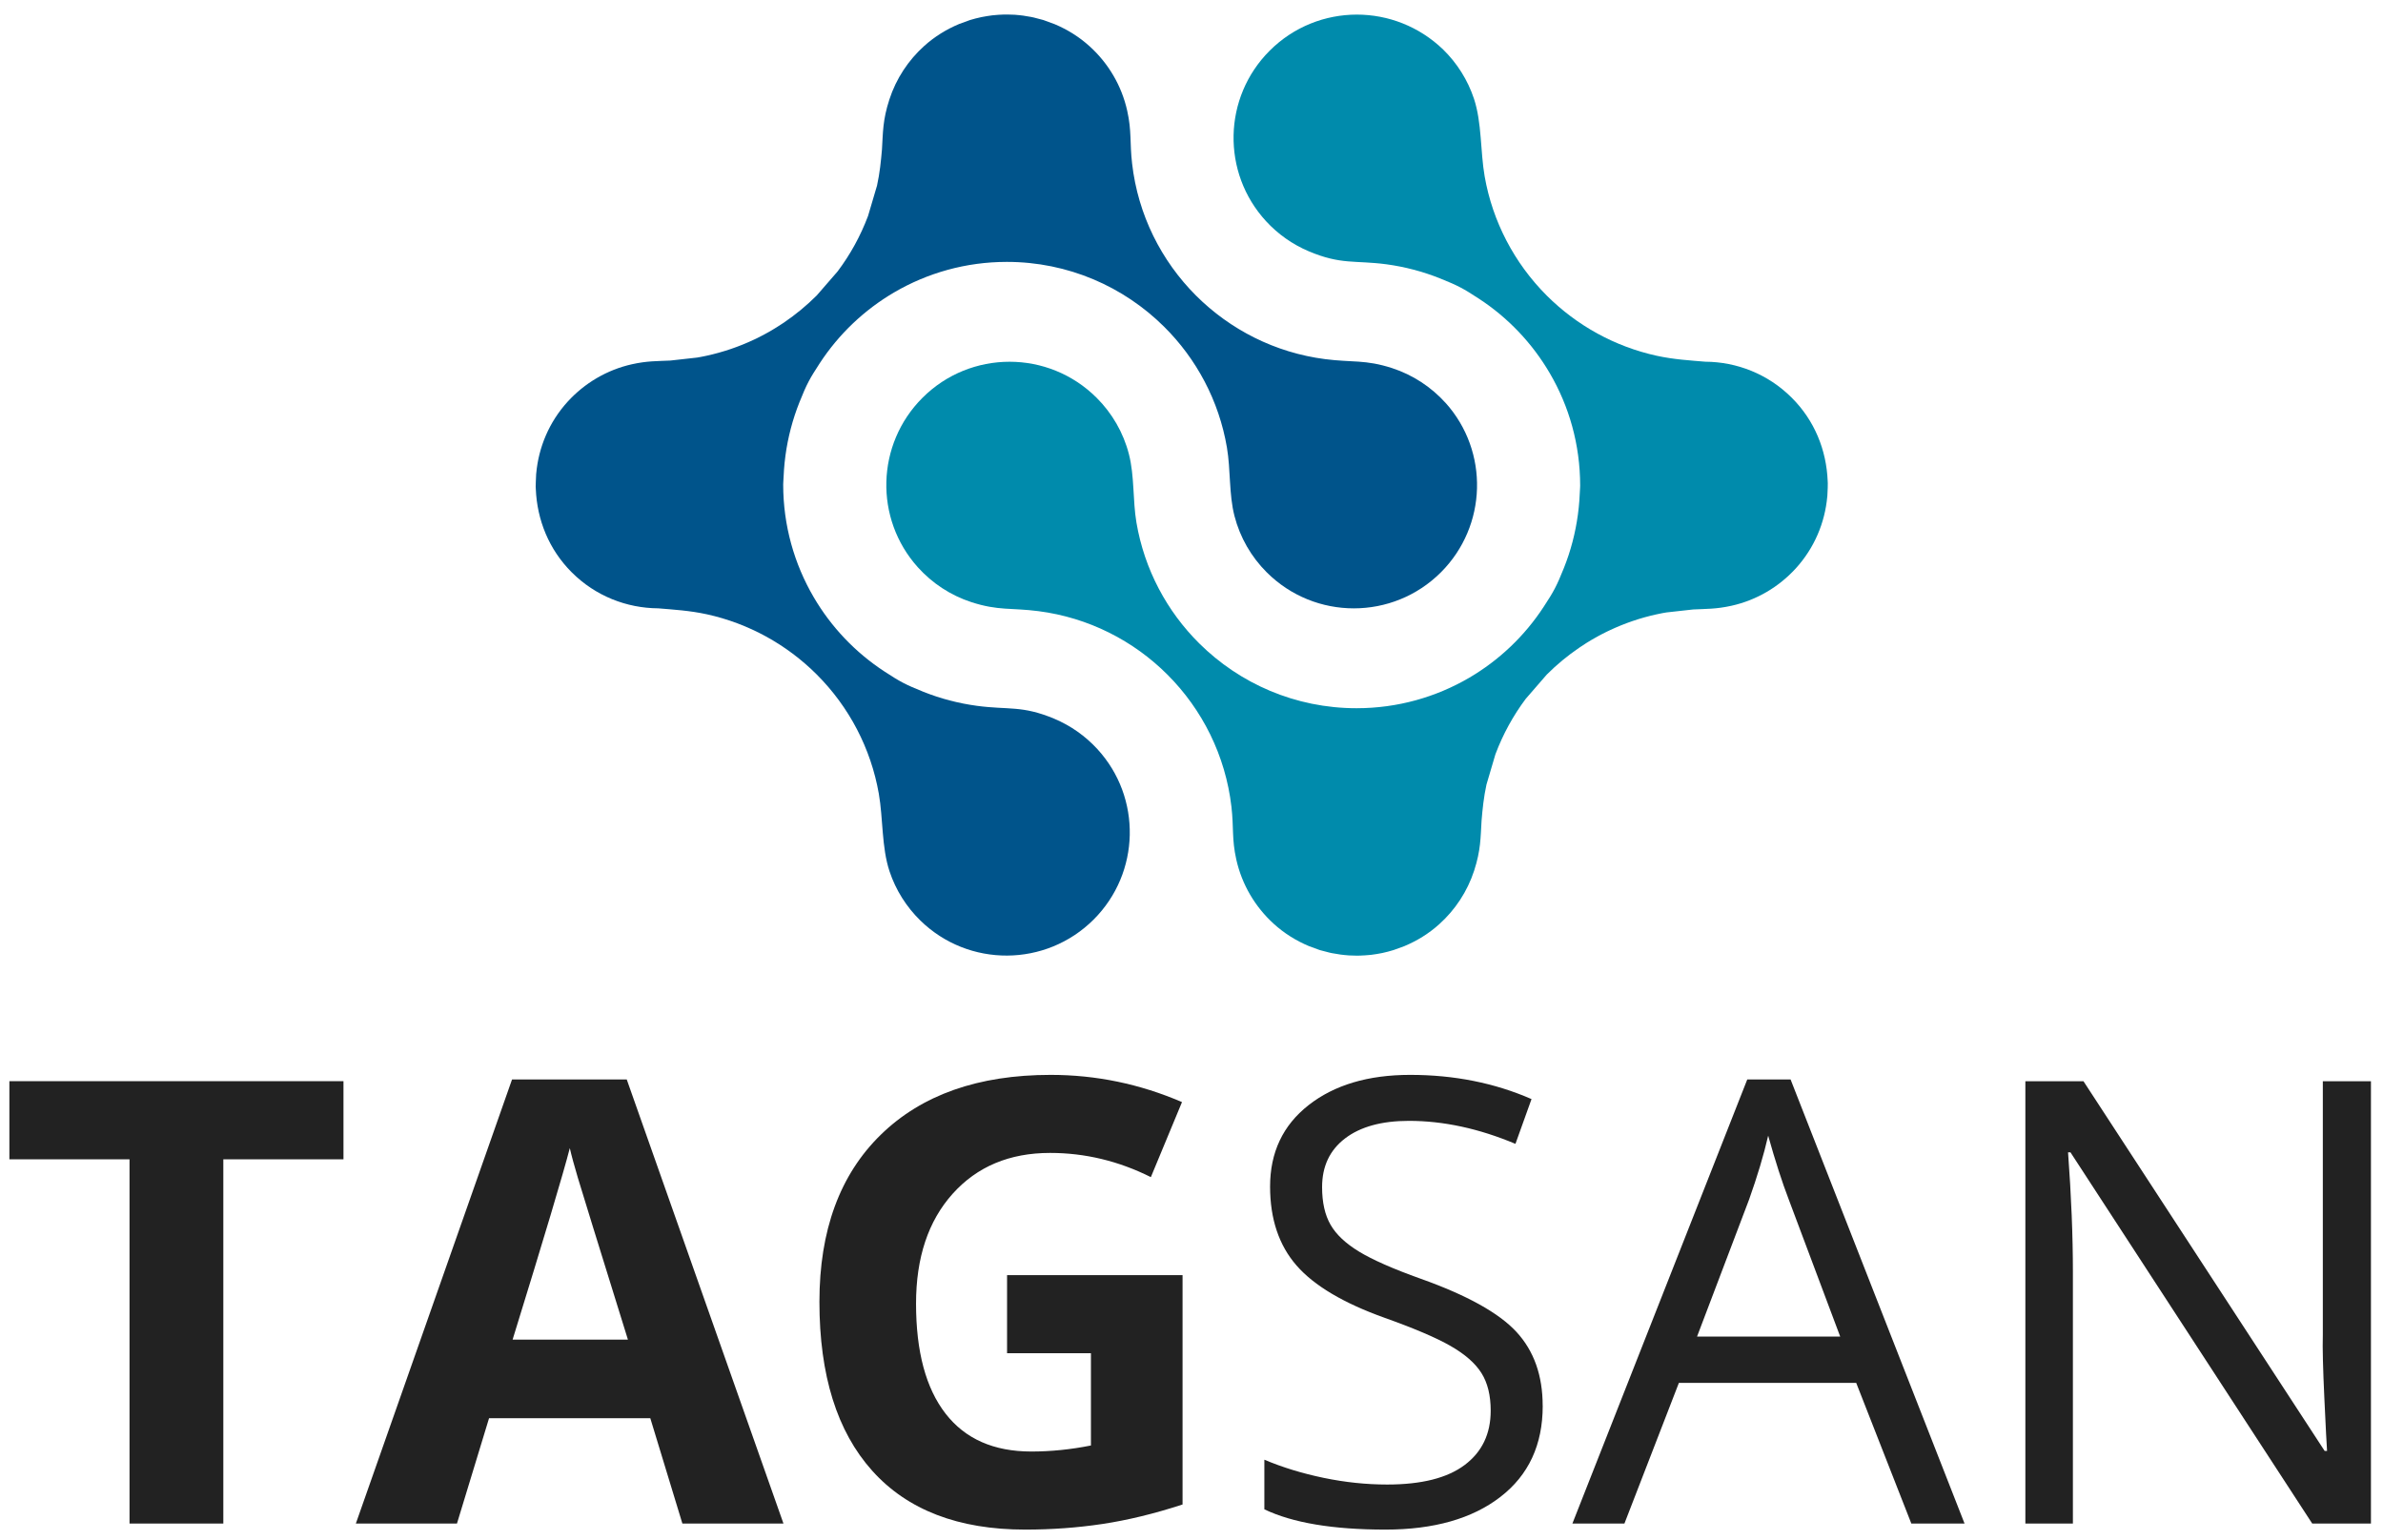
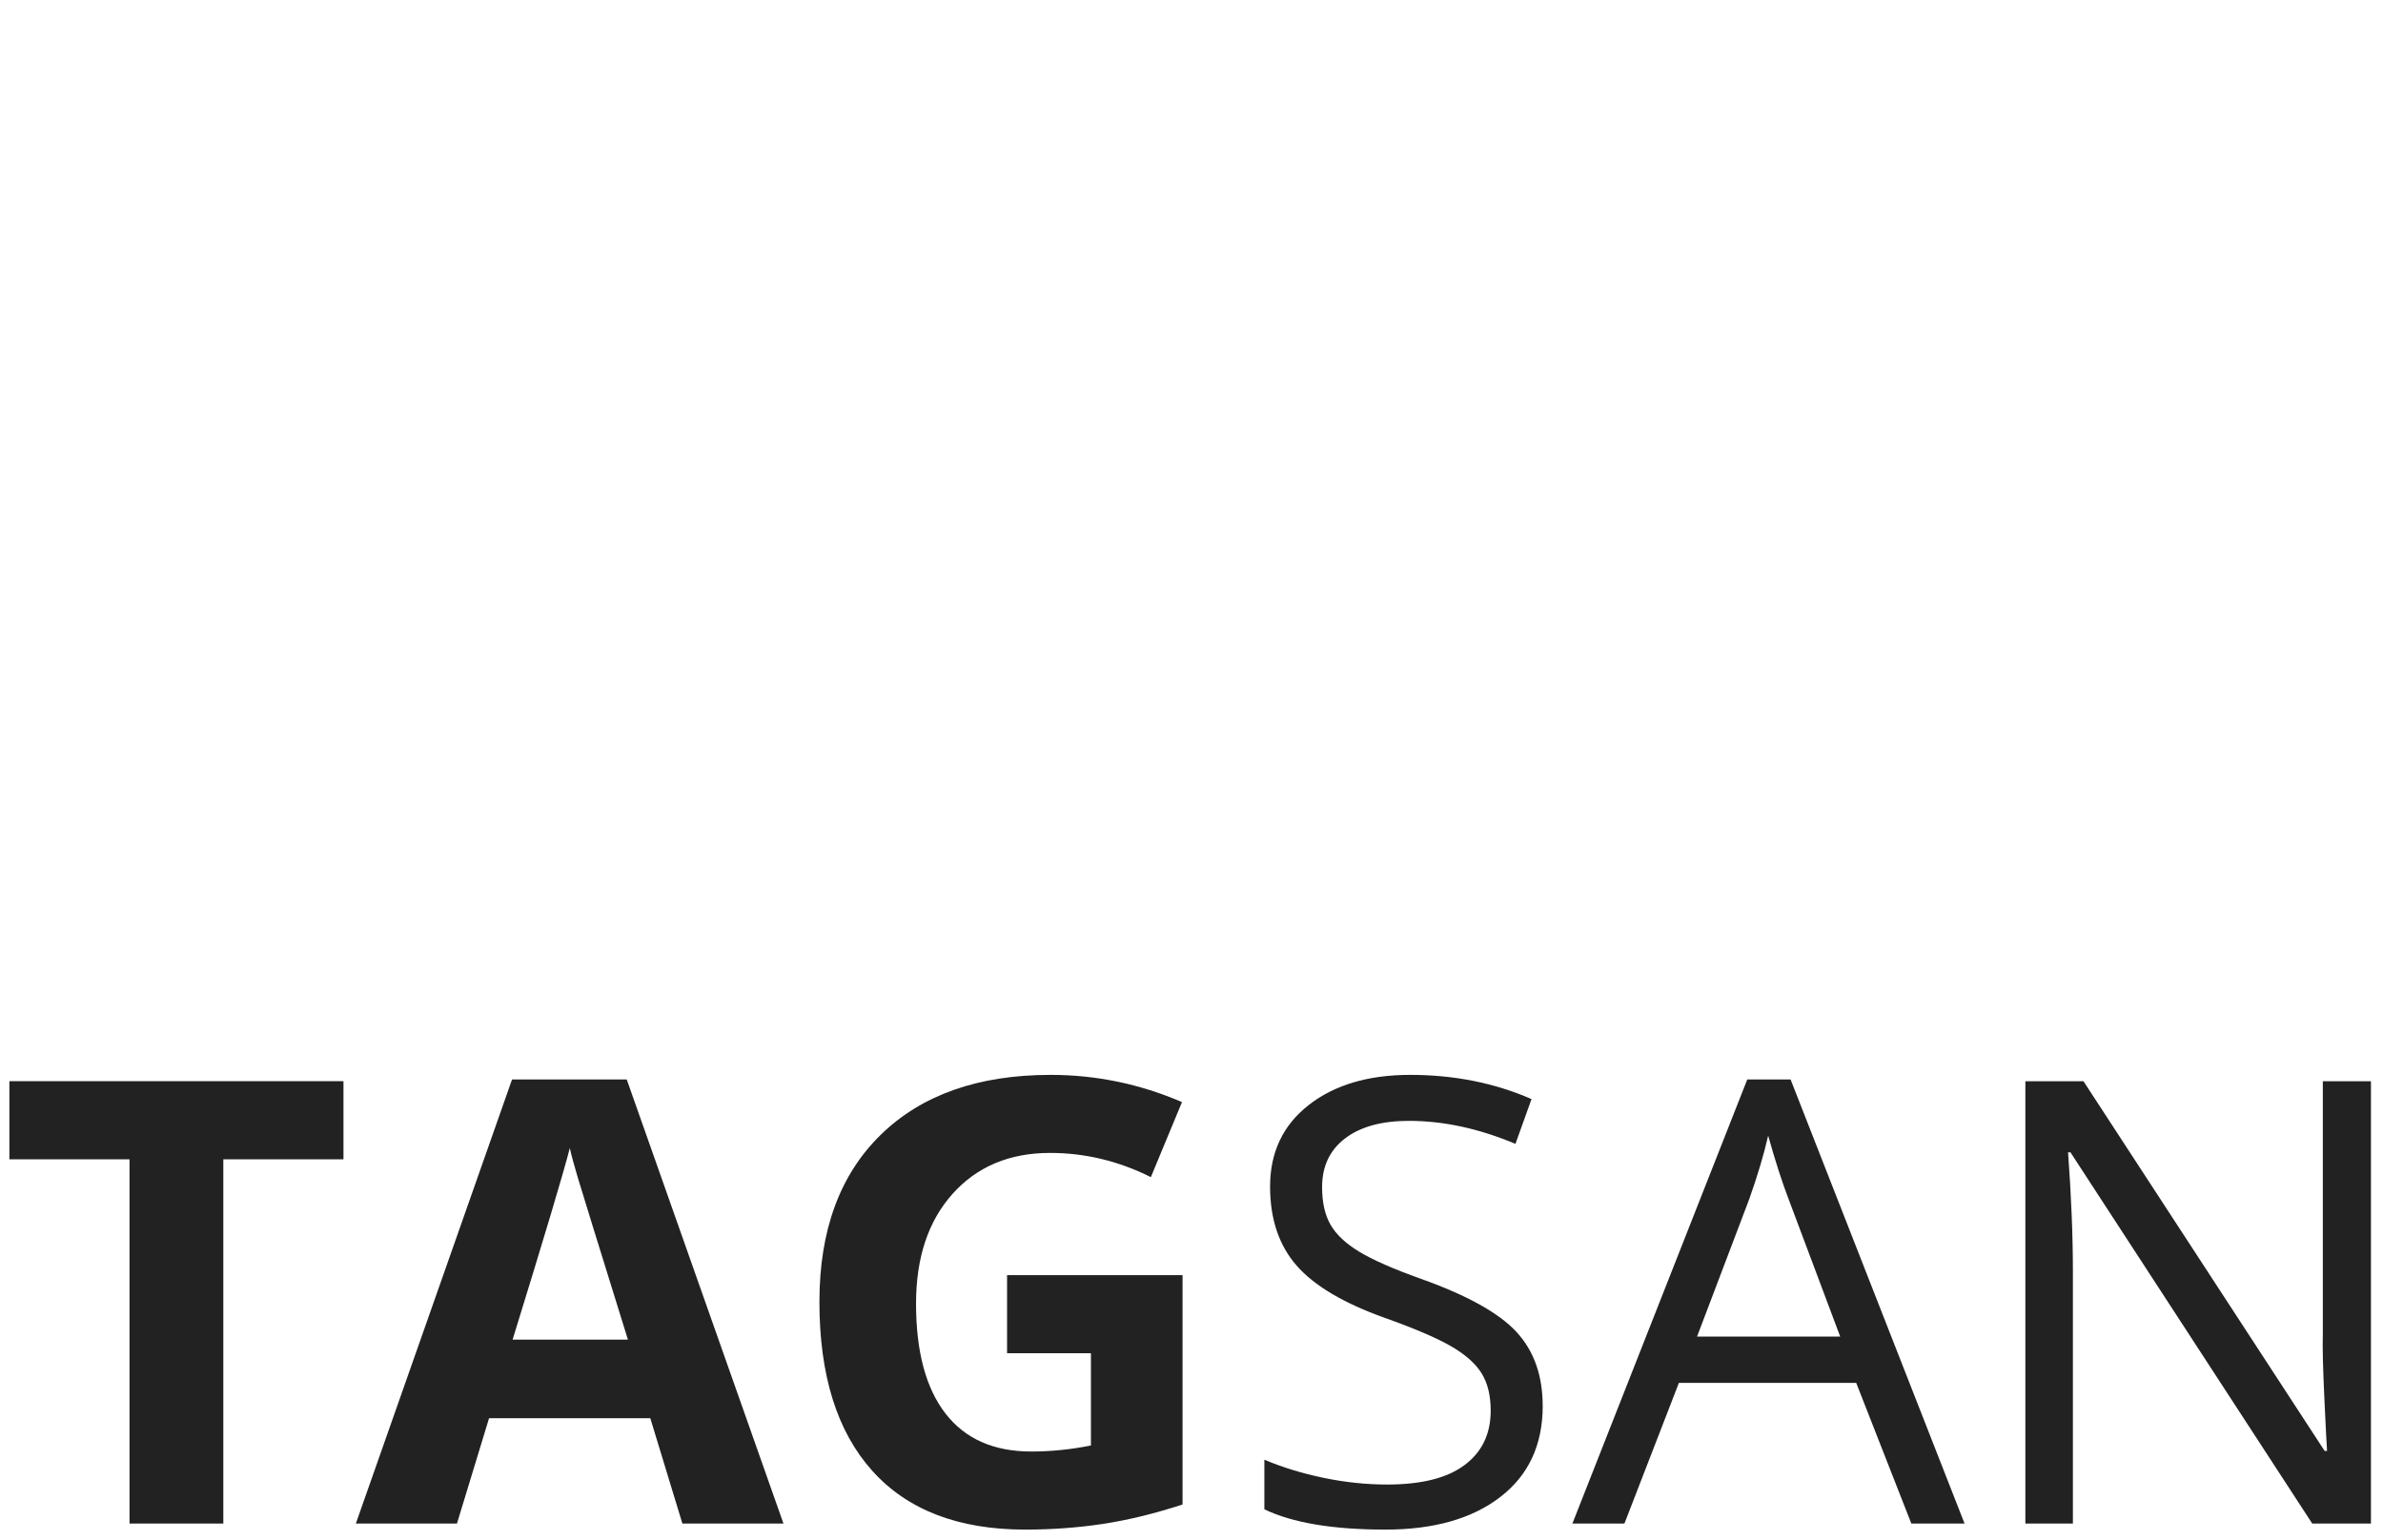
<svg xmlns="http://www.w3.org/2000/svg" width="594" zoomAndPan="magnify" viewBox="0 0 445.5 288" height="384" preserveAspectRatio="xMidYMid meet" version="1.0">
  <defs>
    <clipPath id="f95839a8bd">
      <path d="M 1.754 202.18 L 64.211 202.18 L 64.211 216.781 L 1.754 216.781 Z M 24.215 216.781 L 41.75 216.781 L 41.75 284.891 L 24.215 284.891 Z M 24.215 216.781 " clip-rule="nonzero" />
    </clipPath>
    <clipPath id="65657c3d24">
      <path d="M 66.328 201.562 L 146.605 201.562 L 146.605 285 L 66.328 285 Z M 66.328 201.562 " clip-rule="nonzero" />
    </clipPath>
    <clipPath id="b985a82bff">
      <path d="M 117.387 250.496 C 111.844 232.66 108.719 222.566 108.027 220.23 C 107.332 217.891 106.828 216.043 106.527 214.688 C 105.281 219.512 101.715 231.453 95.832 250.496 Z M 127.57 284.891 L 121.574 265.203 L 91.426 265.203 L 85.43 284.891 L 66.527 284.891 L 95.727 201.848 L 117.168 201.848 L 146.469 284.898 Z M 127.57 284.891 " clip-rule="nonzero" />
    </clipPath>
    <clipPath id="8f10f7e30c">
      <path d="M 153.113 200.84 L 221.094 200.84 L 221.094 286.18 L 153.113 286.18 Z M 153.113 200.84 " clip-rule="nonzero" />
    </clipPath>
    <clipPath id="32a88f889c">
      <path d="M 188.27 238.445 L 221.078 238.445 L 221.078 281.332 C 215.762 283.066 210.754 284.277 206.062 284.98 C 201.371 285.684 196.566 286.027 191.664 286.027 C 179.18 286.027 169.648 282.363 163.062 275.023 C 156.48 267.688 153.191 257.156 153.191 243.43 C 153.191 230.078 157.008 219.672 164.648 212.203 C 172.289 204.738 182.879 200.996 196.422 200.996 C 204.91 200.996 213.094 202.691 220.973 206.086 L 215.152 220.117 C 209.117 217.098 202.836 215.59 196.309 215.59 C 188.73 215.59 182.66 218.141 178.094 223.23 C 173.531 228.324 171.254 235.164 171.254 243.77 C 171.254 252.746 173.094 259.602 176.77 264.336 C 180.441 269.074 185.789 271.426 192.805 271.426 C 196.461 271.426 200.172 271.051 203.949 270.297 L 203.949 253.047 L 188.27 253.047 Z M 188.27 238.445 " clip-rule="nonzero" />
    </clipPath>
    <clipPath id="7f5cae2db0">
      <path d="M 100 2.543 L 276.336 2.543 L 276.336 178.895 L 100 178.895 Z M 100 2.543 " clip-rule="nonzero" />
    </clipPath>
    <clipPath id="c811cb0c79">
      <path d="M 270.262 75.355 C 267.586 72.383 264.145 70.105 260.254 68.836 C 255.215 67.203 252.809 67.812 247.727 67.156 C 238.352 65.949 229.957 61.629 223.59 55.27 C 217.105 48.781 212.746 40.176 211.645 30.582 C 211.184 26.602 211.59 24.551 210.73 20.703 C 209.684 16.004 207.203 11.848 203.762 8.711 C 201.77 6.891 199.539 5.52 197.176 4.523 L 197.156 4.516 L 195.23 3.809 C 195.164 3.785 195.098 3.762 195.027 3.738 L 193.254 3.273 C 193.113 3.242 192.969 3.211 192.824 3.18 L 191.266 2.918 C 191.031 2.887 190.797 2.855 190.562 2.836 L 189.695 2.758 C 188.926 2.723 188.594 2.723 188.262 2.715 L 187.59 2.723 C 186.82 2.75 186.391 2.781 185.961 2.828 L 185.488 2.871 C 184.727 2.969 184.211 3.062 183.691 3.16 L 183.391 3.219 C 182.645 3.379 182.062 3.535 181.473 3.711 L 181.324 3.754 L 179.332 4.48 C 179.316 4.484 179.301 4.492 179.281 4.5 C 176.965 5.473 174.754 6.816 172.785 8.59 C 169.812 11.266 167.535 14.707 166.27 18.598 C 165.008 22.461 165.078 24.781 164.883 27.941 C 164.699 30.102 164.473 32.355 163.961 34.699 L 162.285 40.367 C 162.277 40.387 162.27 40.41 162.258 40.441 C 160.867 44.121 158.969 47.59 156.598 50.742 L 156.586 50.758 L 152.691 55.246 C 150.816 57.125 148.762 58.812 146.59 60.293 L 146.539 60.332 L 145.277 61.145 C 145.234 61.176 145.195 61.199 145.148 61.227 L 144.328 61.727 C 143.859 61.996 143.816 62.02 143.77 62.051 L 142.926 62.516 C 142.457 62.758 142.414 62.781 142.375 62.805 L 141.492 63.258 C 141.031 63.477 141.016 63.484 140.996 63.492 C 138.172 64.824 135.195 65.844 132.117 66.516 L 132.012 66.539 L 131.09 66.727 C 130.547 66.824 130.434 66.848 130.328 66.863 L 125.312 67.422 C 122.887 67.539 121.016 67.473 118.141 68.113 C 113.441 69.164 109.285 71.652 106.148 75.082 C 102.633 78.938 100.688 83.672 100.25 88.516 L 100.234 88.637 L 100.168 90.152 C 100.16 90.445 100.145 90.734 100.145 91.02 L 100.168 91.434 C 100.402 97.234 102.625 102.758 106.879 107.016 C 111.336 111.477 117.184 113.715 123.051 113.754 C 125.879 113.992 128.934 114.168 132.141 114.867 C 139.922 116.574 147.051 120.496 152.691 126.129 C 158.758 132.195 162.812 139.961 164.293 148.41 C 165.105 153.062 164.805 158.434 166.293 162.922 C 167.461 166.445 169.461 169.59 172.055 172.125 C 181.074 180.949 195.535 180.863 204.465 171.941 C 213.191 163.215 213.492 149.141 205.141 140.062 C 202.918 137.641 200.18 135.699 197.102 134.402 C 191.066 131.871 188.551 132.781 182.629 131.984 C 179.211 131.523 175.848 130.648 172.641 129.367 C 169.219 127.992 168.281 127.48 165.355 125.57 C 159.926 122.027 155.379 117.254 152.105 111.641 C 148.492 105.457 146.418 98.27 146.418 90.605 L 146.434 90.191 C 146.508 88.578 146.59 87.047 146.84 85.184 C 147.301 81.766 148.184 78.402 149.465 75.195 C 150.836 71.773 151.352 70.836 153.258 67.91 C 156.805 62.488 161.578 57.938 167.188 54.66 C 173.375 51.047 180.562 48.973 188.227 48.973 C 199.688 48.973 210.082 53.602 217.633 61.098 C 223.676 67.094 227.891 74.934 229.375 83.688 C 230.086 87.859 229.73 92.398 230.785 96.488 C 231.828 100.531 233.938 104.152 236.805 107.012 C 245.805 116.008 260.391 116.008 269.387 107.012 C 278.039 98.352 278.418 84.422 270.242 75.324 " clip-rule="nonzero" />
    </clipPath>
    <clipPath id="1f5e6f005b">
      <path d="M 165.219 2.543 L 342 2.543 L 342 178.895 L 165.219 178.895 Z M 165.219 2.543 " clip-rule="nonzero" />
    </clipPath>
    <clipPath id="0ac7edde5b">
-       <path d="M 253.664 2.73 C 247.758 2.73 241.859 4.984 237.363 9.48 C 228.629 18.207 228.336 32.281 236.684 41.359 C 238.91 43.781 241.648 45.719 244.727 47.012 C 250.758 49.543 253.277 48.641 259.199 49.422 C 262.613 49.883 265.98 50.766 269.184 52.047 C 272.609 53.422 273.543 53.934 276.469 55.844 C 281.902 59.387 286.441 64.16 289.723 69.773 C 293.344 75.957 295.41 83.145 295.41 90.809 L 295.395 91.215 C 295.32 92.832 295.242 94.355 294.988 96.223 C 294.527 99.641 293.652 103.004 292.371 106.211 C 290.996 109.633 290.492 110.57 288.574 113.496 C 285.031 118.918 280.258 123.469 274.645 126.75 C 268.461 130.359 261.266 132.434 253.609 132.434 C 242.145 132.434 231.75 127.805 224.203 120.316 C 218.16 114.32 213.945 106.48 212.457 97.719 C 211.75 93.547 212.105 89.008 211.047 84.918 C 210.008 80.875 207.895 77.262 205.027 74.398 C 200.527 69.902 194.637 67.645 188.738 67.645 C 182.84 67.645 176.941 69.895 172.445 74.398 C 163.793 83.055 163.41 96.984 171.594 106.082 C 174.27 109.055 177.711 111.332 181.602 112.598 C 186.641 114.234 189.047 113.625 194.129 114.281 C 203.504 115.488 211.906 119.801 218.266 126.168 C 224.746 132.652 229.105 141.262 230.215 150.848 C 230.672 154.828 230.266 156.887 231.125 160.727 C 232.176 165.426 234.656 169.582 238.094 172.719 C 240.086 174.535 242.32 175.918 244.68 176.906 L 244.703 176.914 L 246.625 177.621 C 246.691 177.645 246.762 177.66 246.828 177.684 L 248.602 178.148 C 248.746 178.18 248.887 178.211 249.031 178.238 L 250.594 178.496 C 250.828 178.527 251.059 178.559 251.293 178.578 L 252.16 178.656 C 252.93 178.691 253.262 178.691 253.594 178.699 L 254.266 178.691 C 255.035 178.664 255.465 178.625 255.895 178.586 L 256.371 178.543 C 257.133 178.445 257.645 178.359 258.164 178.254 L 258.469 178.195 C 259.215 178.027 259.793 177.879 260.383 177.695 L 260.535 177.652 L 262.523 176.93 C 262.539 176.922 262.555 176.914 262.578 176.906 C 264.895 175.934 267.102 174.59 269.07 172.816 C 272.043 170.141 274.32 166.699 275.59 162.809 C 276.848 158.938 276.781 156.625 276.977 153.465 C 277.156 151.305 277.383 149.051 277.895 146.707 L 279.57 141.035 C 279.578 141.012 279.594 140.988 279.602 140.957 C 280.988 137.277 282.891 133.809 285.25 130.656 L 285.266 130.641 L 289.164 126.145 C 291.043 124.266 293.094 122.578 295.266 121.098 L 295.32 121.062 L 296.578 120.238 C 296.617 120.211 296.66 120.188 296.707 120.156 L 297.527 119.66 C 297.996 119.395 298.043 119.363 298.094 119.336 L 298.934 118.867 C 299.398 118.617 299.445 118.602 299.48 118.578 L 300.371 118.129 C 300.832 117.91 300.848 117.902 300.863 117.895 C 303.684 116.559 306.664 115.539 309.738 114.867 L 309.844 114.848 L 310.766 114.656 C 311.309 114.559 311.422 114.539 311.527 114.523 L 316.543 113.965 C 318.973 113.844 320.844 113.91 323.715 113.27 C 328.414 112.223 332.57 109.738 335.707 106.301 C 339.223 102.445 341.168 97.711 341.605 92.867 L 341.621 92.746 L 341.691 91.23 C 341.695 90.945 341.711 90.652 341.703 90.363 L 341.684 89.949 C 341.449 84.148 339.23 78.629 334.969 74.375 C 330.512 69.918 324.668 67.668 318.797 67.637 C 315.969 67.398 312.914 67.223 309.711 66.523 C 301.926 64.816 294.805 60.902 289.156 55.262 C 283.094 49.191 279.035 41.422 277.555 32.98 C 276.742 28.328 277.043 22.949 275.559 18.469 C 274.391 14.949 272.391 11.801 269.797 9.262 C 265.293 4.918 259.469 2.73 253.664 2.73 Z M 253.664 2.73 " clip-rule="nonzero" />
-     </clipPath>
+       </clipPath>
    <clipPath id="a7dcbd84d9">
      <path d="M 236.207 200.84 L 288.641 200.84 L 288.641 286.18 L 236.207 286.18 Z M 236.207 200.84 " clip-rule="nonzero" />
    </clipPath>
    <clipPath id="f88a527d02">
      <path d="M 288.41 262.891 C 288.41 270.168 285.773 275.848 280.492 279.918 C 275.211 283.992 268.047 286.027 258.996 286.027 C 249.191 286.027 241.648 284.762 236.371 282.234 L 236.371 272.957 C 239.762 274.391 243.461 275.523 247.457 276.352 C 251.453 277.184 255.414 277.598 259.336 277.598 C 265.746 277.598 270.574 276.383 273.816 273.945 C 277.059 271.512 278.684 268.133 278.684 263.793 C 278.684 260.93 278.109 258.582 276.953 256.75 C 275.801 254.918 273.879 253.234 271.184 251.688 C 268.492 250.141 264.383 248.395 258.875 246.43 C 251.184 243.68 245.684 240.422 242.387 236.641 C 239.094 232.863 237.441 227.945 237.441 221.875 C 237.441 215.5 239.832 210.426 244.629 206.66 C 249.426 202.898 255.746 200.996 263.629 200.996 C 271.848 200.996 279.414 202.504 286.316 205.523 L 283.312 213.895 C 276.488 211.027 269.852 209.594 263.402 209.594 C 258.309 209.594 254.328 210.688 251.461 212.875 C 248.594 215.062 247.164 218.102 247.164 221.98 C 247.164 224.844 247.691 227.191 248.746 229.023 C 249.801 230.855 251.582 232.531 254.094 234.055 C 256.605 235.578 260.438 237.273 265.602 239.117 C 274.277 242.207 280.242 245.527 283.508 249.07 C 286.773 252.617 288.402 257.219 288.402 262.875 " clip-rule="nonzero" />
    </clipPath>
    <clipPath id="e303c20ff3">
      <path d="M 293.703 201.562 L 367.469 201.562 L 367.469 285 L 293.703 285 Z M 293.703 201.562 " clip-rule="nonzero" />
    </clipPath>
    <clipPath id="ecf83c9682">
      <path d="M 344.023 249.93 L 334.406 224.301 C 333.16 221.059 331.879 217.086 330.559 212.363 C 329.73 215.984 328.535 219.965 326.992 224.301 L 317.262 249.93 Z M 357.32 284.891 L 347.016 258.59 L 313.867 258.59 L 303.684 284.898 L 293.957 284.898 L 326.652 201.848 L 334.746 201.848 L 367.273 284.898 Z M 357.32 284.891 " clip-rule="nonzero" />
    </clipPath>
    <clipPath id="3ce2e7329f">
      <path d="M 378.641 202.184 L 443.5 202.184 L 443.5 284.957 L 378.641 284.957 Z M 378.641 202.184 " clip-rule="nonzero" />
    </clipPath>
    <clipPath id="4fd2e5e86d">
      <path d="M 443.25 284.891 L 432.266 284.891 L 387.074 215.48 L 386.621 215.48 C 387.223 223.625 387.527 231.094 387.527 237.879 L 387.527 284.891 L 378.641 284.891 L 378.641 202.184 L 389.504 202.184 L 434.59 271.316 L 435.043 271.316 C 434.969 270.297 434.793 267.023 434.539 261.504 C 434.281 255.984 434.176 252.031 434.25 249.656 L 434.25 202.184 L 443.25 202.184 Z M 443.25 284.891 " clip-rule="nonzero" />
    </clipPath>
  </defs>
  <g clip-path="url(#f95839a8bd)">
    <path fill="#222222" d="M -2.016 197.227 L 224.711 197.227 L 224.711 289.797 L -2.016 289.797 Z M -2.016 197.227 " fill-opacity="1" fill-rule="nonzero" />
  </g>
  <g clip-path="url(#65657c3d24)">
    <g clip-path="url(#b985a82bff)">
      <path fill="#222222" d="M -2.016 197.227 L 224.711 197.227 L 224.711 289.797 L -2.016 289.797 Z M -2.016 197.227 " fill-opacity="1" fill-rule="nonzero" />
    </g>
  </g>
  <g clip-path="url(#8f10f7e30c)">
    <g clip-path="url(#32a88f889c)">
      <path fill="#222222" d="M -2.016 197.227 L 224.711 197.227 L 224.711 289.797 L -2.016 289.797 Z M -2.016 197.227 " fill-opacity="1" fill-rule="nonzero" />
    </g>
  </g>
  <g clip-path="url(#7f5cae2db0)">
    <g clip-path="url(#c811cb0c79)">
-       <path fill="#00548b" d="M 96.395 -1.043 L 345.156 -1.043 L 345.156 182.48 L 96.395 182.48 Z M 96.395 -1.043 " fill-opacity="1" fill-rule="nonzero" />
-     </g>
+       </g>
  </g>
  <g clip-path="url(#1f5e6f005b)">
    <g clip-path="url(#0ac7edde5b)">
      <path fill="#008bac" d="M 96.395 -1.043 L 345.156 -1.043 L 345.156 182.48 L 96.395 182.48 Z M 96.395 -1.043 " fill-opacity="1" fill-rule="nonzero" />
    </g>
  </g>
  <g clip-path="url(#a7dcbd84d9)">
    <g clip-path="url(#f88a527d02)">
      <path fill="#222222" d="M 232.59 197.227 L 371.086 197.227 L 371.086 289.797 L 232.59 289.797 Z M 232.59 197.227 " fill-opacity="1" fill-rule="nonzero" />
    </g>
  </g>
  <g clip-path="url(#e303c20ff3)">
    <g clip-path="url(#ecf83c9682)">
      <path fill="#222222" d="M 232.59 197.227 L 371.086 197.227 L 371.086 289.797 L 232.59 289.797 Z M 232.59 197.227 " fill-opacity="1" fill-rule="nonzero" />
    </g>
  </g>
  <g clip-path="url(#3ce2e7329f)">
    <g clip-path="url(#4fd2e5e86d)">
      <path fill="#222222" d="M 378.641 202.184 L 443.246 202.184 L 443.246 284.957 L 378.641 284.957 Z M 378.641 202.184 " fill-opacity="1" fill-rule="nonzero" />
    </g>
  </g>
</svg>